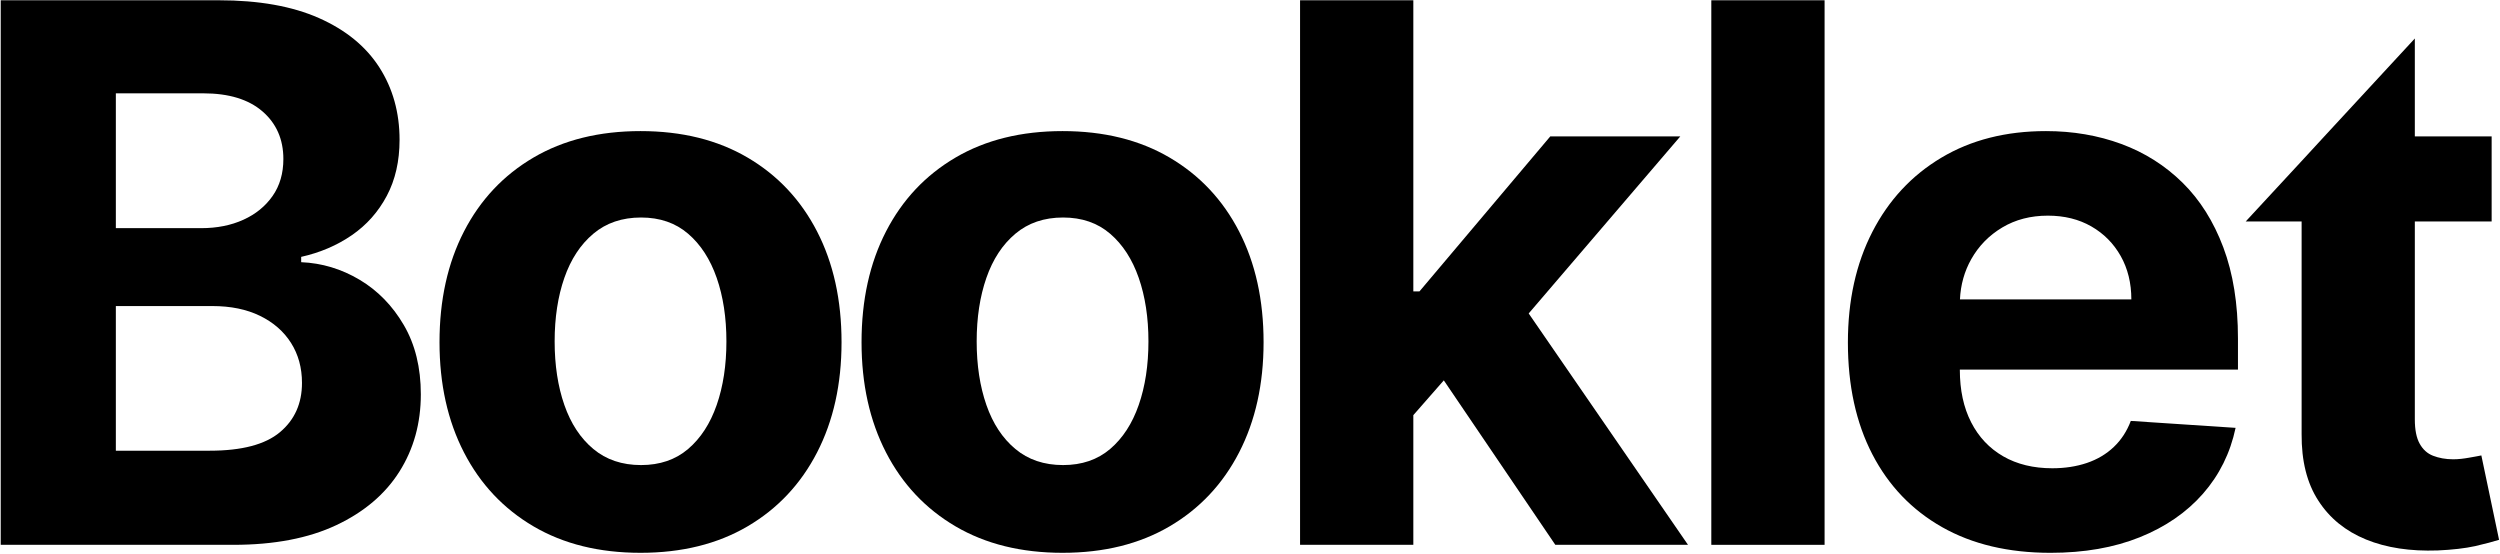
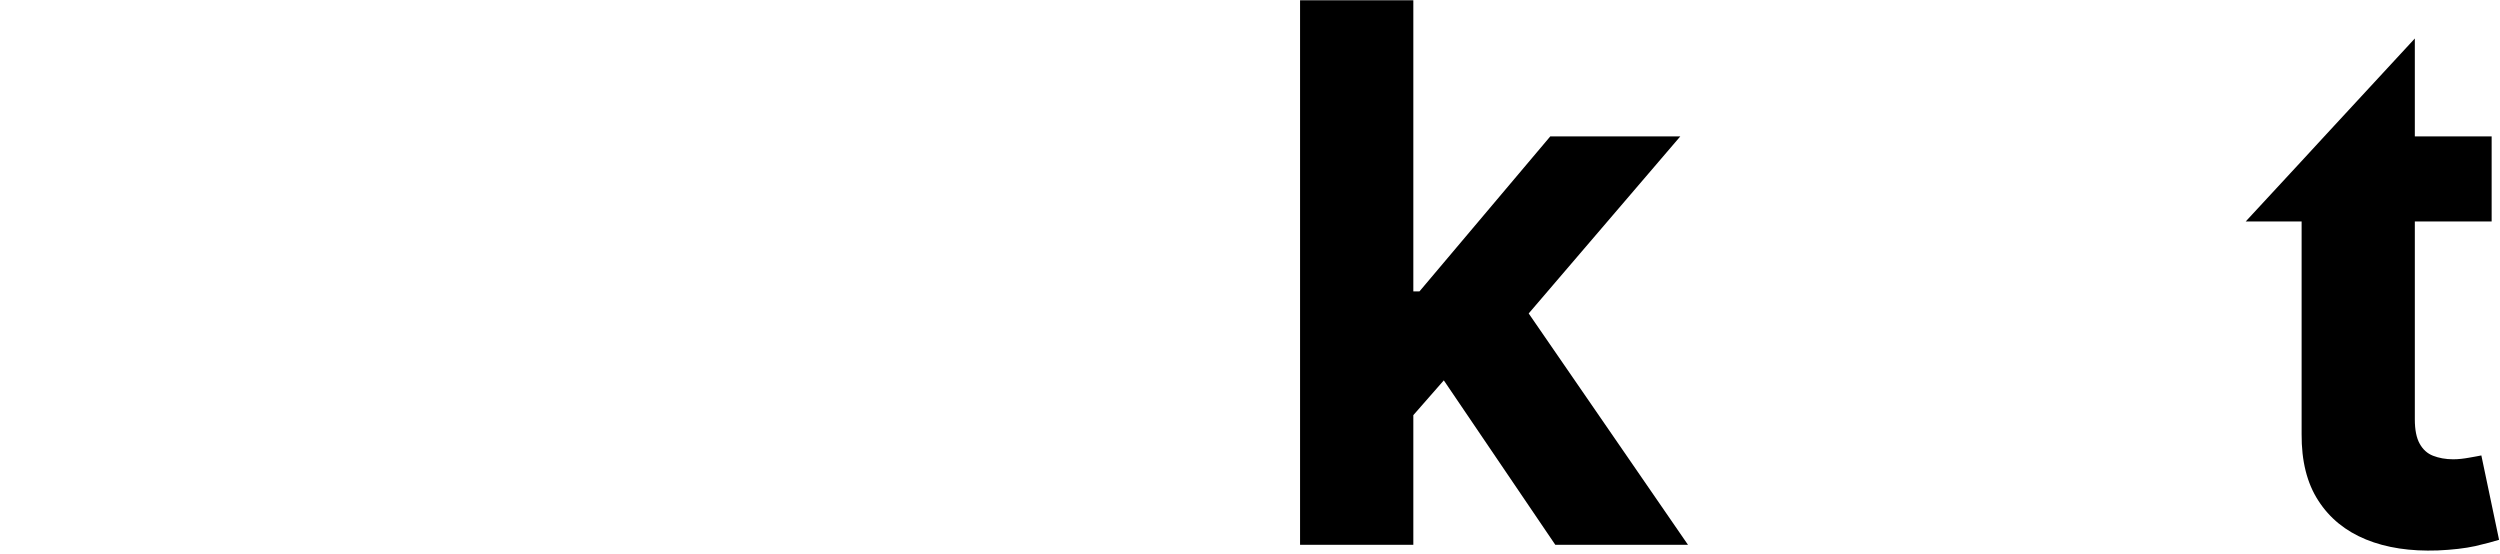
<svg xmlns="http://www.w3.org/2000/svg" width="2519" height="558" viewBox="0 0 2519 558" fill="currentColor">
-   <path d="M362.28 281.86C343.97 270.97 324.37 265.07 303.47 264.18V258.82C322.58 254.53 339.59 247.25 354.51 236.98C369.42 226.71 381.16 213.5 389.74 197.32C398.31 181.16 402.6 162.36 402.6 140.92C402.6 113.42 395.81 89.08 382.24 67.91C368.67 46.75 348.39 30.18 321.42 18.22C294.45 6.26 260.78 0.27 220.42 0.27H0.72V548.97H235.15C276.23 548.97 310.79 542.36 338.83 529.15C366.87 515.93 388.09 497.93 402.46 475.16C416.84 452.39 424.03 426.45 424.03 397.33C424.03 370.36 418.31 347.1 406.88 327.53C395.46 307.98 380.59 292.75 362.28 281.86ZM116.73 94.04H204.88C230.6 94.04 250.47 100.12 264.49 112.26C278.51 124.41 285.52 140.39 285.52 160.22C285.52 174.69 281.91 187.1 274.67 197.46C267.44 207.82 257.61 215.81 245.2 221.44C232.78 227.07 218.63 229.89 202.73 229.89H116.73V94.04ZM282.04 435.5C267.21 447.92 243.63 454.13 211.31 454.13H116.73V308.38H213.99C232.56 308.38 248.59 311.69 262.08 318.29C275.57 324.91 285.97 334.01 293.3 345.62C300.62 357.23 304.28 370.63 304.28 385.81C304.28 406.53 296.87 423.1 282.04 435.5Z" fill="currentColor" />
-   <path d="M753.23 158.75C722.95 140.98 687 132.09 645.39 132.09C603.77 132.09 567.83 140.98 537.56 158.75C507.28 176.52 483.93 201.34 467.5 233.23C451.07 265.12 442.85 302.31 442.85 344.82C442.85 386.98 451.07 423.99 467.5 455.87C483.93 487.75 507.28 512.58 537.56 530.36C567.83 548.13 603.77 557.01 645.39 557.01C687 557.01 722.95 548.13 753.23 530.36C783.5 512.59 806.85 487.76 823.29 455.87C839.72 423.99 847.94 386.98 847.94 344.82C847.94 302.31 839.72 265.11 823.29 233.23C806.86 201.34 783.51 176.52 753.23 158.75ZM722.15 408.04C715.63 426.79 706.03 441.58 693.35 452.39C680.67 463.2 664.86 468.6 645.93 468.6C626.81 468.6 610.78 463.2 597.84 452.39C584.89 441.58 575.16 426.8 568.64 408.04C562.12 389.29 558.86 367.95 558.86 344.01C558.86 320.07 562.12 298.73 568.64 279.98C575.16 261.23 584.89 246.4 597.84 235.51C610.79 224.62 626.81 219.16 645.93 219.16C664.86 219.16 680.67 224.61 693.35 235.51C706.03 246.4 715.63 261.23 722.15 279.98C728.67 298.73 731.93 320.08 731.93 344.01C731.93 367.95 728.67 389.29 722.15 408.04Z" fill="currentColor" />
-   <path d="M1178.47 158.75C1148.19 140.98 1112.24 132.09 1070.63 132.09C1029.01 132.09 993.07 140.98 962.8 158.75C932.52 176.52 909.17 201.34 892.74 233.23C876.31 265.11 868.09 302.31 868.09 344.82C868.09 386.98 876.31 423.99 892.74 455.87C909.17 487.75 932.52 512.58 962.8 530.36C993.07 548.13 1029.01 557.01 1070.63 557.01C1112.24 557.01 1148.19 548.13 1178.47 530.36C1208.74 512.59 1232.09 487.76 1248.53 455.87C1264.96 423.99 1273.18 386.98 1273.18 344.82C1273.18 302.31 1264.96 265.11 1248.53 233.23C1232.09 201.34 1208.74 176.52 1178.47 158.75ZM1147.39 408.04C1140.87 426.79 1131.27 441.58 1118.59 452.39C1105.9 463.2 1090.1 468.6 1071.17 468.6C1052.05 468.6 1036.02 463.2 1023.08 452.39C1010.13 441.58 1000.4 426.8 993.88 408.04C987.36 389.28 984.1 367.95 984.1 344.01C984.1 320.07 987.36 298.73 993.88 279.98C1000.4 261.23 1010.13 246.4 1023.08 235.51C1036.03 224.62 1052.05 219.16 1071.17 219.16C1090.1 219.16 1105.91 224.61 1118.59 235.51C1131.27 246.4 1140.87 261.23 1147.39 279.98C1153.91 298.73 1157.17 320.08 1157.17 344.01C1157.16 367.95 1153.91 389.29 1147.39 408.04Z" fill="currentColor" />
  <path d="M1693.06 137.44H1562.05L1430.23 293.64H1424.07V0.27H1309.94V548.97H1424.07V418.31L1454.78 383.25L1567.14 548.97H1700.83L1540.31 315.84L1693.06 137.44Z" fill="currentColor" />
-   <path d="M2199.12 184.06C2181.51 166.74 2160.98 153.75 2137.49 145.08C2114.01 136.42 2088.68 132.09 2061.54 132.09C2021.16 132.09 1986.03 141.03 1956.11 158.89C1926.19 176.75 1903.01 201.67 1886.58 233.64C1870.15 265.62 1861.94 302.76 1861.94 345.1C1861.94 388.5 1870.15 426.06 1886.58 457.76C1903.01 489.47 1926.47 513.94 1956.91 531.17C1987.37 548.41 2023.77 557.02 2066.09 557.02C2100.03 557.02 2130 551.8 2155.99 541.35C2181.98 530.9 2203.23 516.26 2219.76 497.42C2236.27 478.58 2247.22 456.47 2252.58 431.1L2147 424.12C2143.07 434.48 2137.37 443.24 2129.85 450.38C2122.35 457.53 2113.32 462.88 2102.8 466.46C2092.25 470.03 2080.65 471.82 2067.97 471.82C2048.84 471.82 2032.33 467.8 2018.4 459.77C2004.47 451.73 1993.7 440.3 1986.11 425.47C1978.52 410.65 1974.73 393.06 1974.73 372.69V372.42H2254.97V341.08C2254.97 306.08 2250.06 275.48 2240.23 249.31C2230.41 223.14 2216.71 201.39 2199.12 184.06ZM1974.85 301.68C1975.53 286.9 1979.33 273.37 1986.26 261.09C1993.76 247.79 2004.17 237.15 2017.48 229.21C2030.78 221.26 2046.1 217.29 2063.42 217.29C2080.03 217.29 2094.64 220.91 2107.24 228.14C2119.82 235.37 2129.69 245.33 2136.84 258.01C2143.97 270.69 2147.55 285.25 2147.55 301.68H1974.85V301.68Z" fill="currentColor" />
  <path d="M2487.86 461.16C2482.51 462.13 2477.15 462.78 2471.8 462.78C2464.17 462.78 2457.36 461.48 2451.52 459.21C2445.68 456.94 2441.3 452.88 2438.05 447.04C2434.81 441.2 2433.18 433.09 2433.18 422.54V223.12H2510.58V137.44H2433.18V38.78L2341.99 137.44L2319.11 162.27L2262.8 223.12H2319.11V437.47C2318.95 464.41 2324.46 486.8 2335.99 504.49C2347.35 522.18 2363.41 535.16 2384.02 543.6C2404.63 552.04 2428.8 555.61 2456.23 554.63C2471 553.98 2483.65 552.52 2494.04 550.25C2504.43 547.82 2512.38 545.71 2518.06 543.92L2500.21 458.89C2497.27 459.54 2493.22 460.19 2487.86 461.16Z" fill="currentColor" />
-   <path d="M1724.32 133.34V548.97H1838.45V415.9V0.27H1724.32V133.34Z" fill="currentColor" />
</svg>